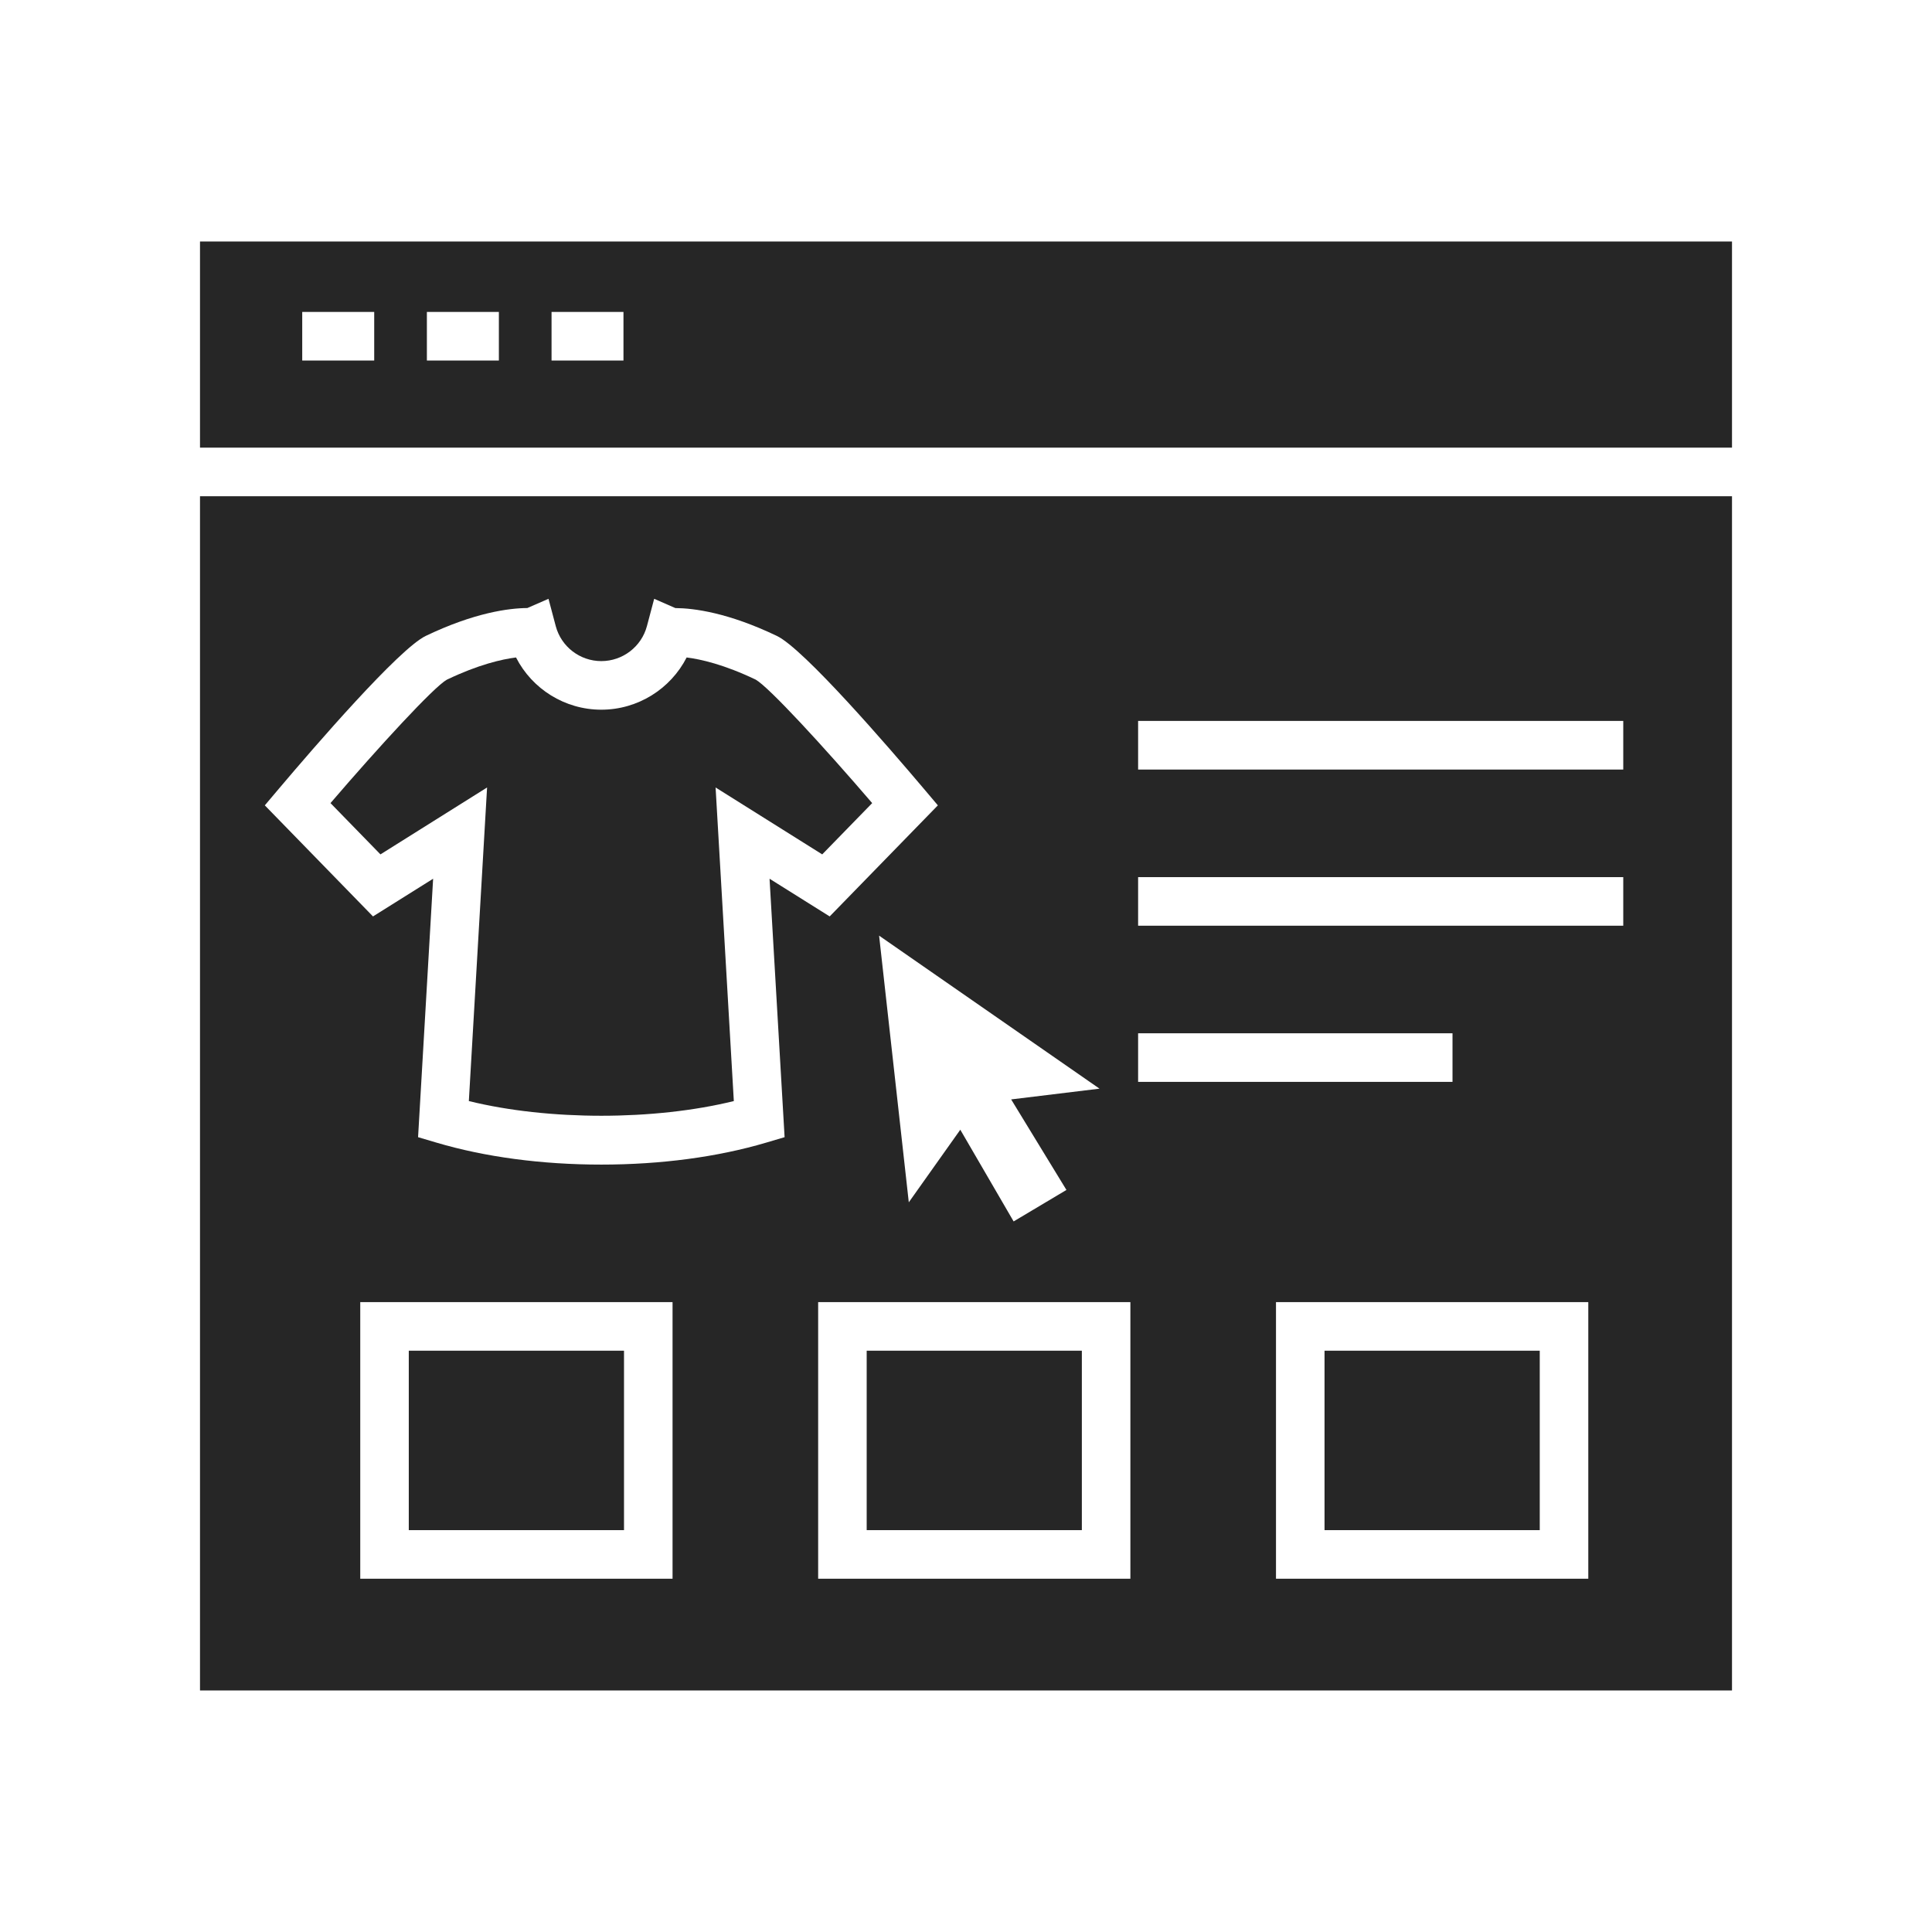
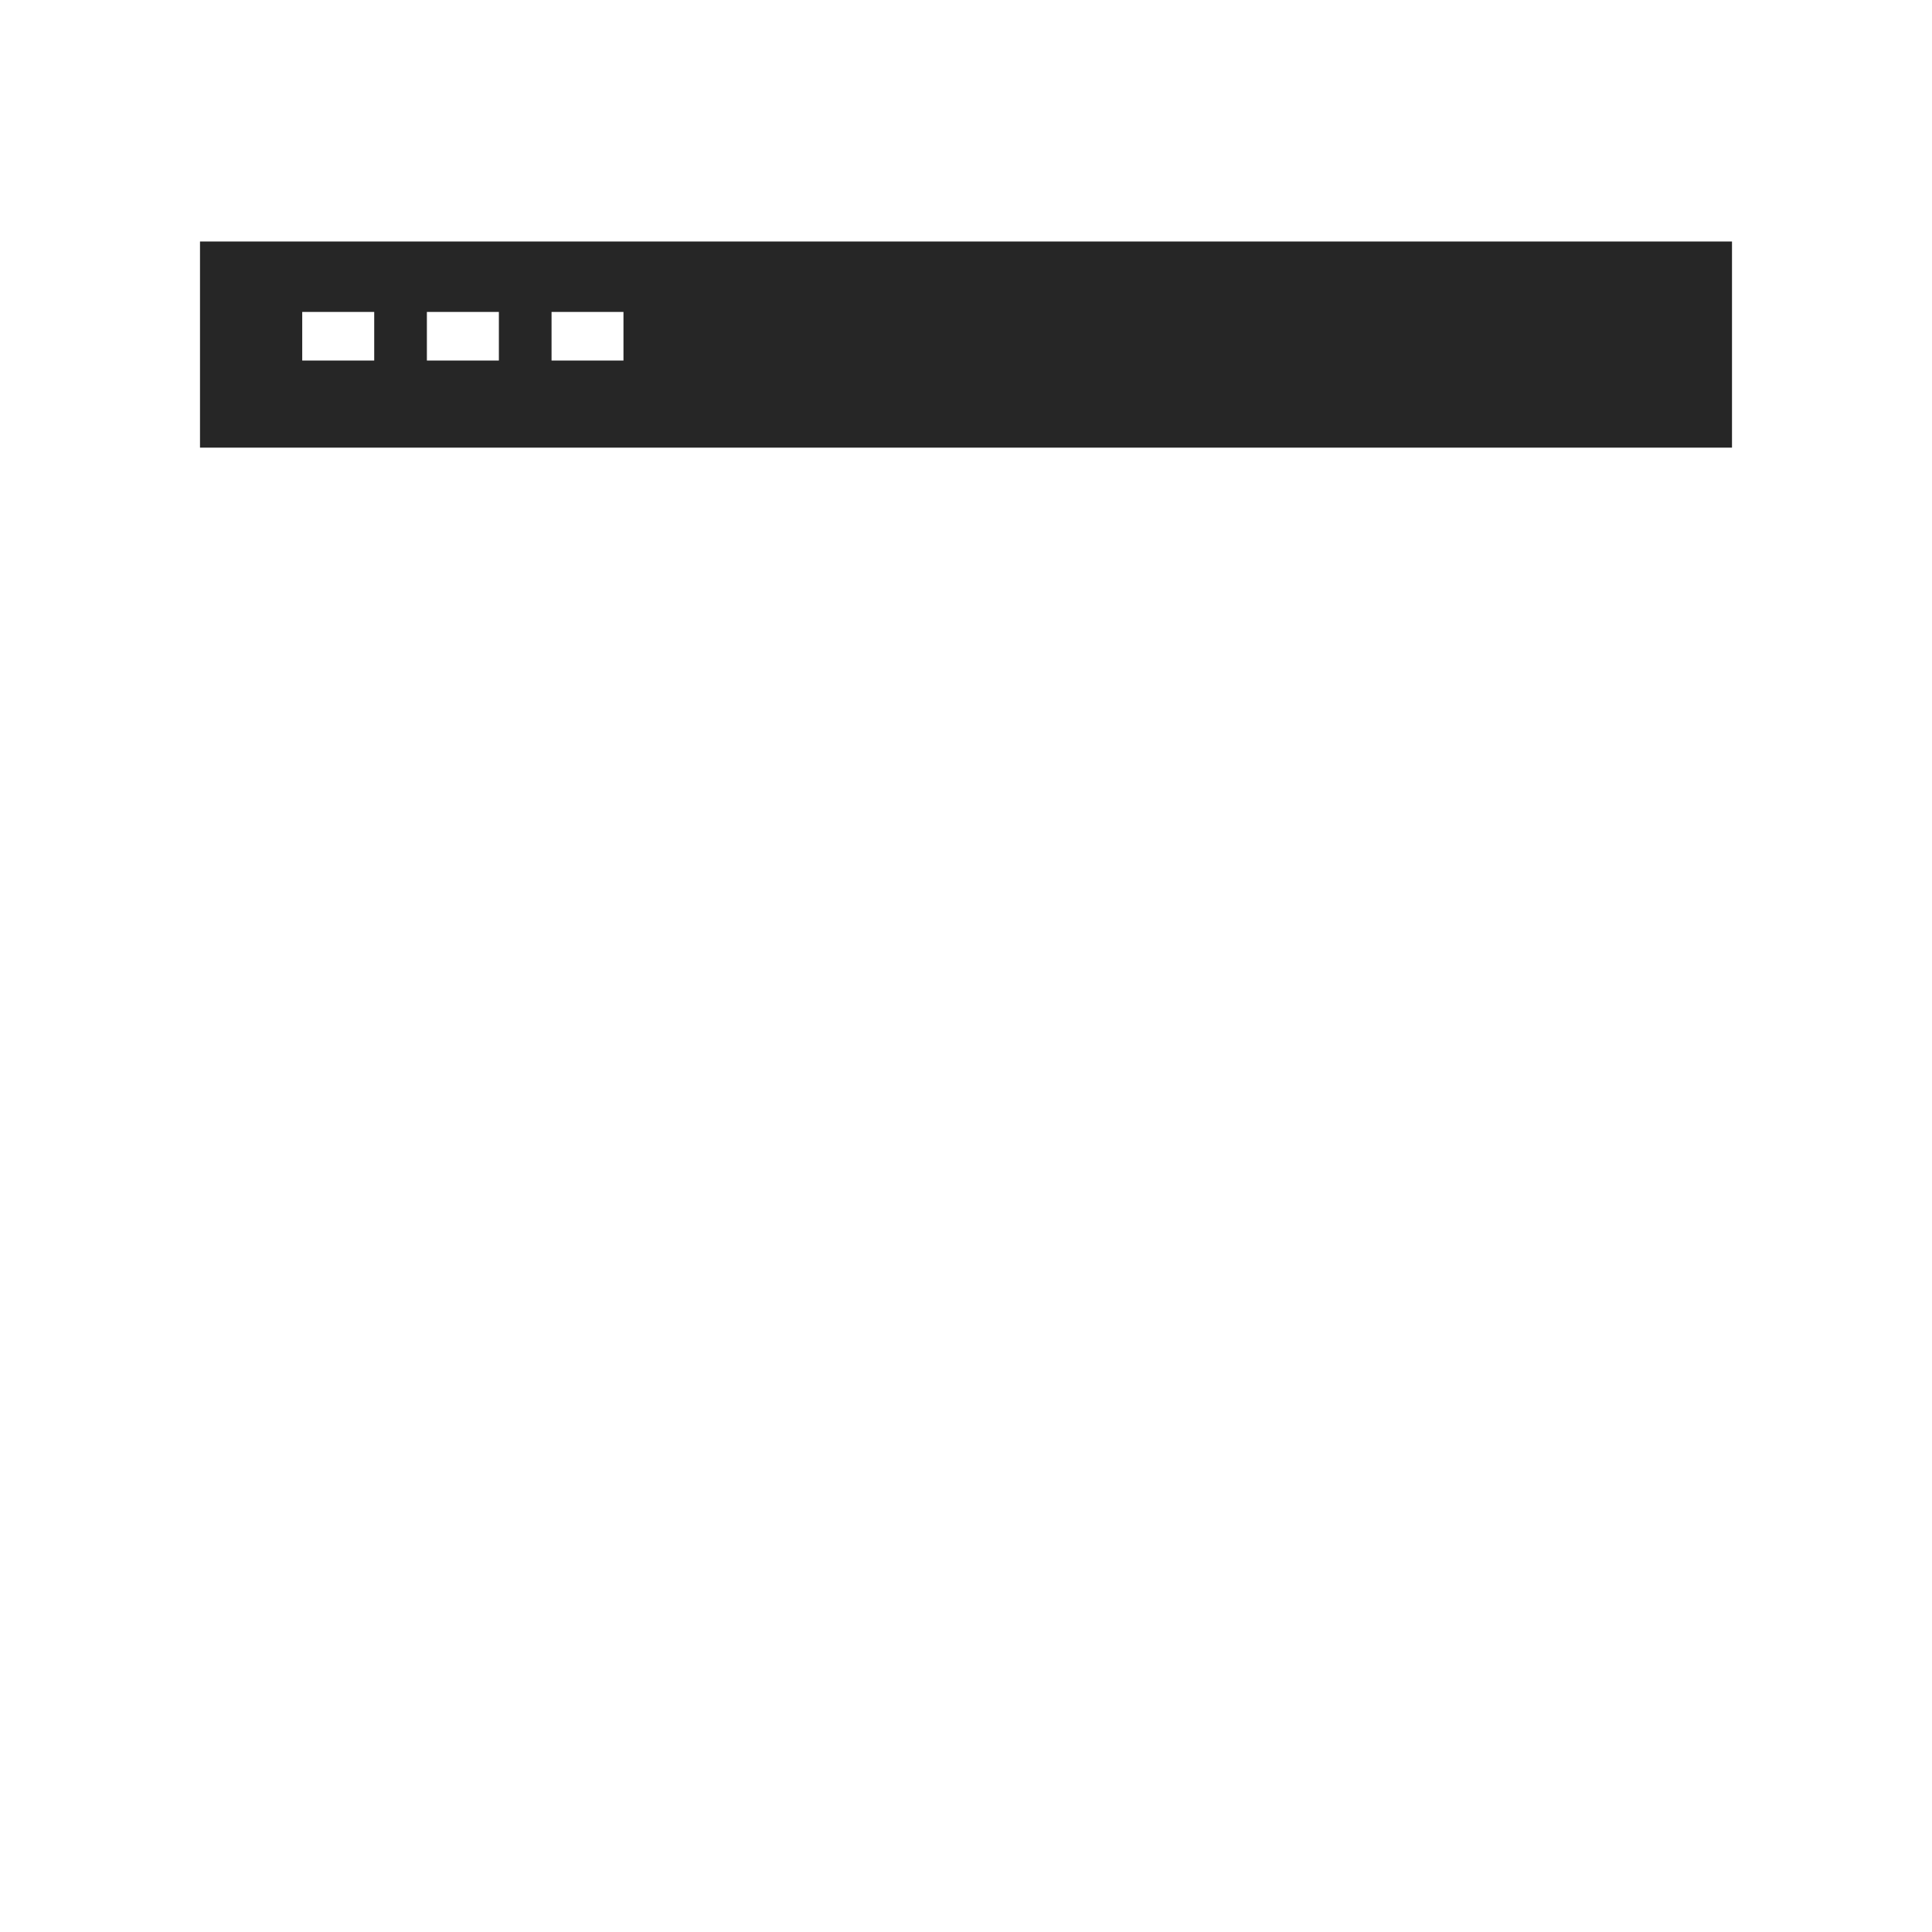
<svg xmlns="http://www.w3.org/2000/svg" width="800" height="800" viewBox="0 0 800 800" fill="none">
  <path d="M82.816 100V185.359H717.182V100H82.816ZM154.954 149.29H125.145V129.164H154.954V149.29ZM206.574 149.29H176.764V129.164H206.574V149.29ZM258.165 149.29H228.384V129.164H258.165V149.29Z" fill="#262626" />
-   <path d="M201.69 326.079L194.139 455.928C227.092 464.04 270.909 464.04 303.862 455.928L296.311 326.079L340.464 353.783L361.151 332.549C340.998 309.055 318.318 284.438 312.9 281.407C299.904 275.189 290.248 272.986 284.326 272.242C277.645 285.294 264.088 293.87 248.986 293.87C233.885 293.87 220.328 285.294 213.675 272.242C207.753 272.986 198.069 275.203 185.017 281.449C179.655 284.452 157.003 309.055 136.85 332.549L157.537 353.783L201.69 326.079Z" fill="#262626" />
-   <path d="M447.969 559.297H358.877V633.596H447.969V559.297Z" fill="#262626" />
-   <path d="M637.579 559.297H548.459V633.596H637.579V559.297Z" fill="#262626" />
-   <path d="M258.389 559.297H169.27V633.596H258.389V559.297Z" fill="#262626" />
-   <path d="M82.816 699.995H717.182V205.484H82.816V699.995ZM278.487 653.723H149.172V539.172H278.487V653.723ZM657.676 653.723H528.36V539.172H657.676V653.723ZM471.267 298.52H672.159V318.646H471.267V298.52ZM471.267 363.192H672.159V383.317H471.267V363.192ZM471.267 427.863H601.453V447.989H471.267V427.863ZM468.067 653.723H338.78V539.172H468.067V653.723ZM441.589 492.733L419.72 505.766L397.638 467.794L376.312 497.852L364.015 387.43L455.284 450.789L418.697 455.243L441.589 492.733ZM115.545 326.505C130.113 309.285 165.172 268.654 176.315 263.307C196.497 253.651 210.728 251.827 218.363 251.771L227.121 247.953L230.124 259.265C232.398 267.798 240.145 273.749 248.987 273.749C257.828 273.749 265.604 267.798 267.877 259.265L270.881 247.953L279.638 251.785C287.385 251.841 301.588 253.693 321.686 263.321C332.83 268.654 367.888 309.285 382.456 326.505L388.351 333.48L343.552 379.472L318.655 363.865L324.886 470.88L317.251 473.139C297.21 479.09 273.603 482.234 248.987 482.234C224.37 482.234 200.792 479.09 180.75 473.139L173.115 470.88L179.347 363.865L154.449 379.472L109.651 333.48L115.545 326.505Z" fill="#262626" />
</svg>